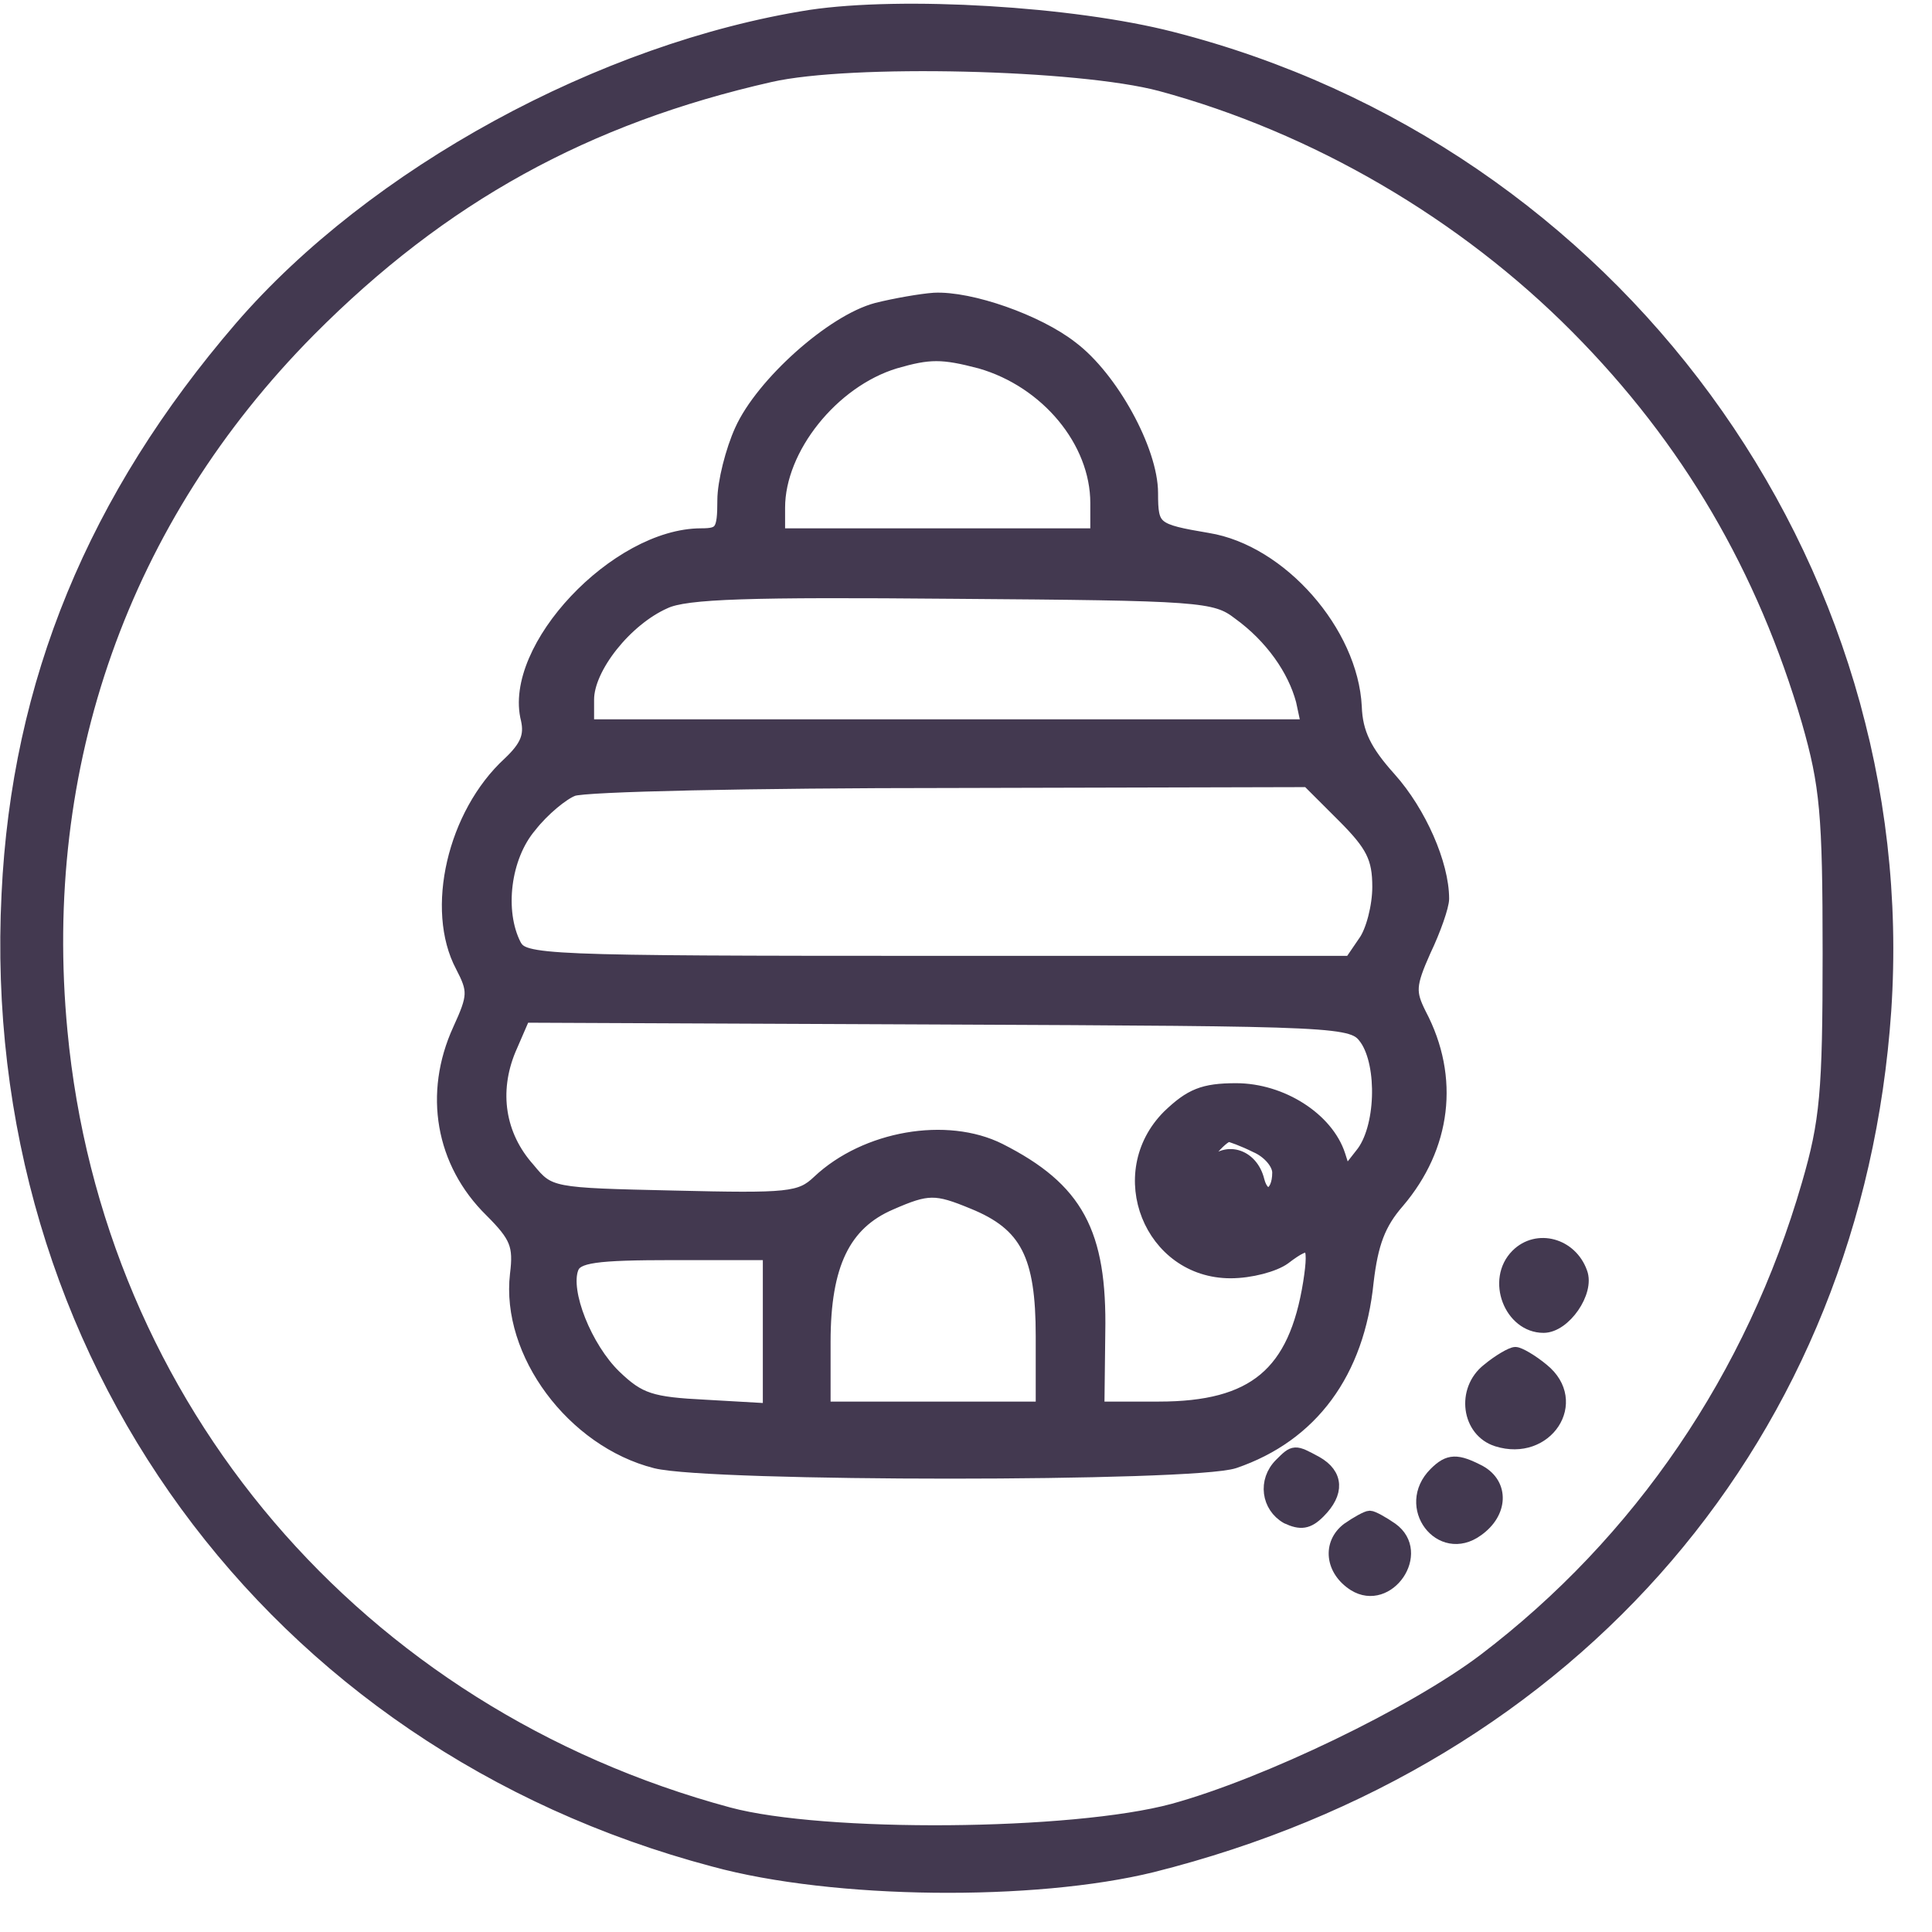
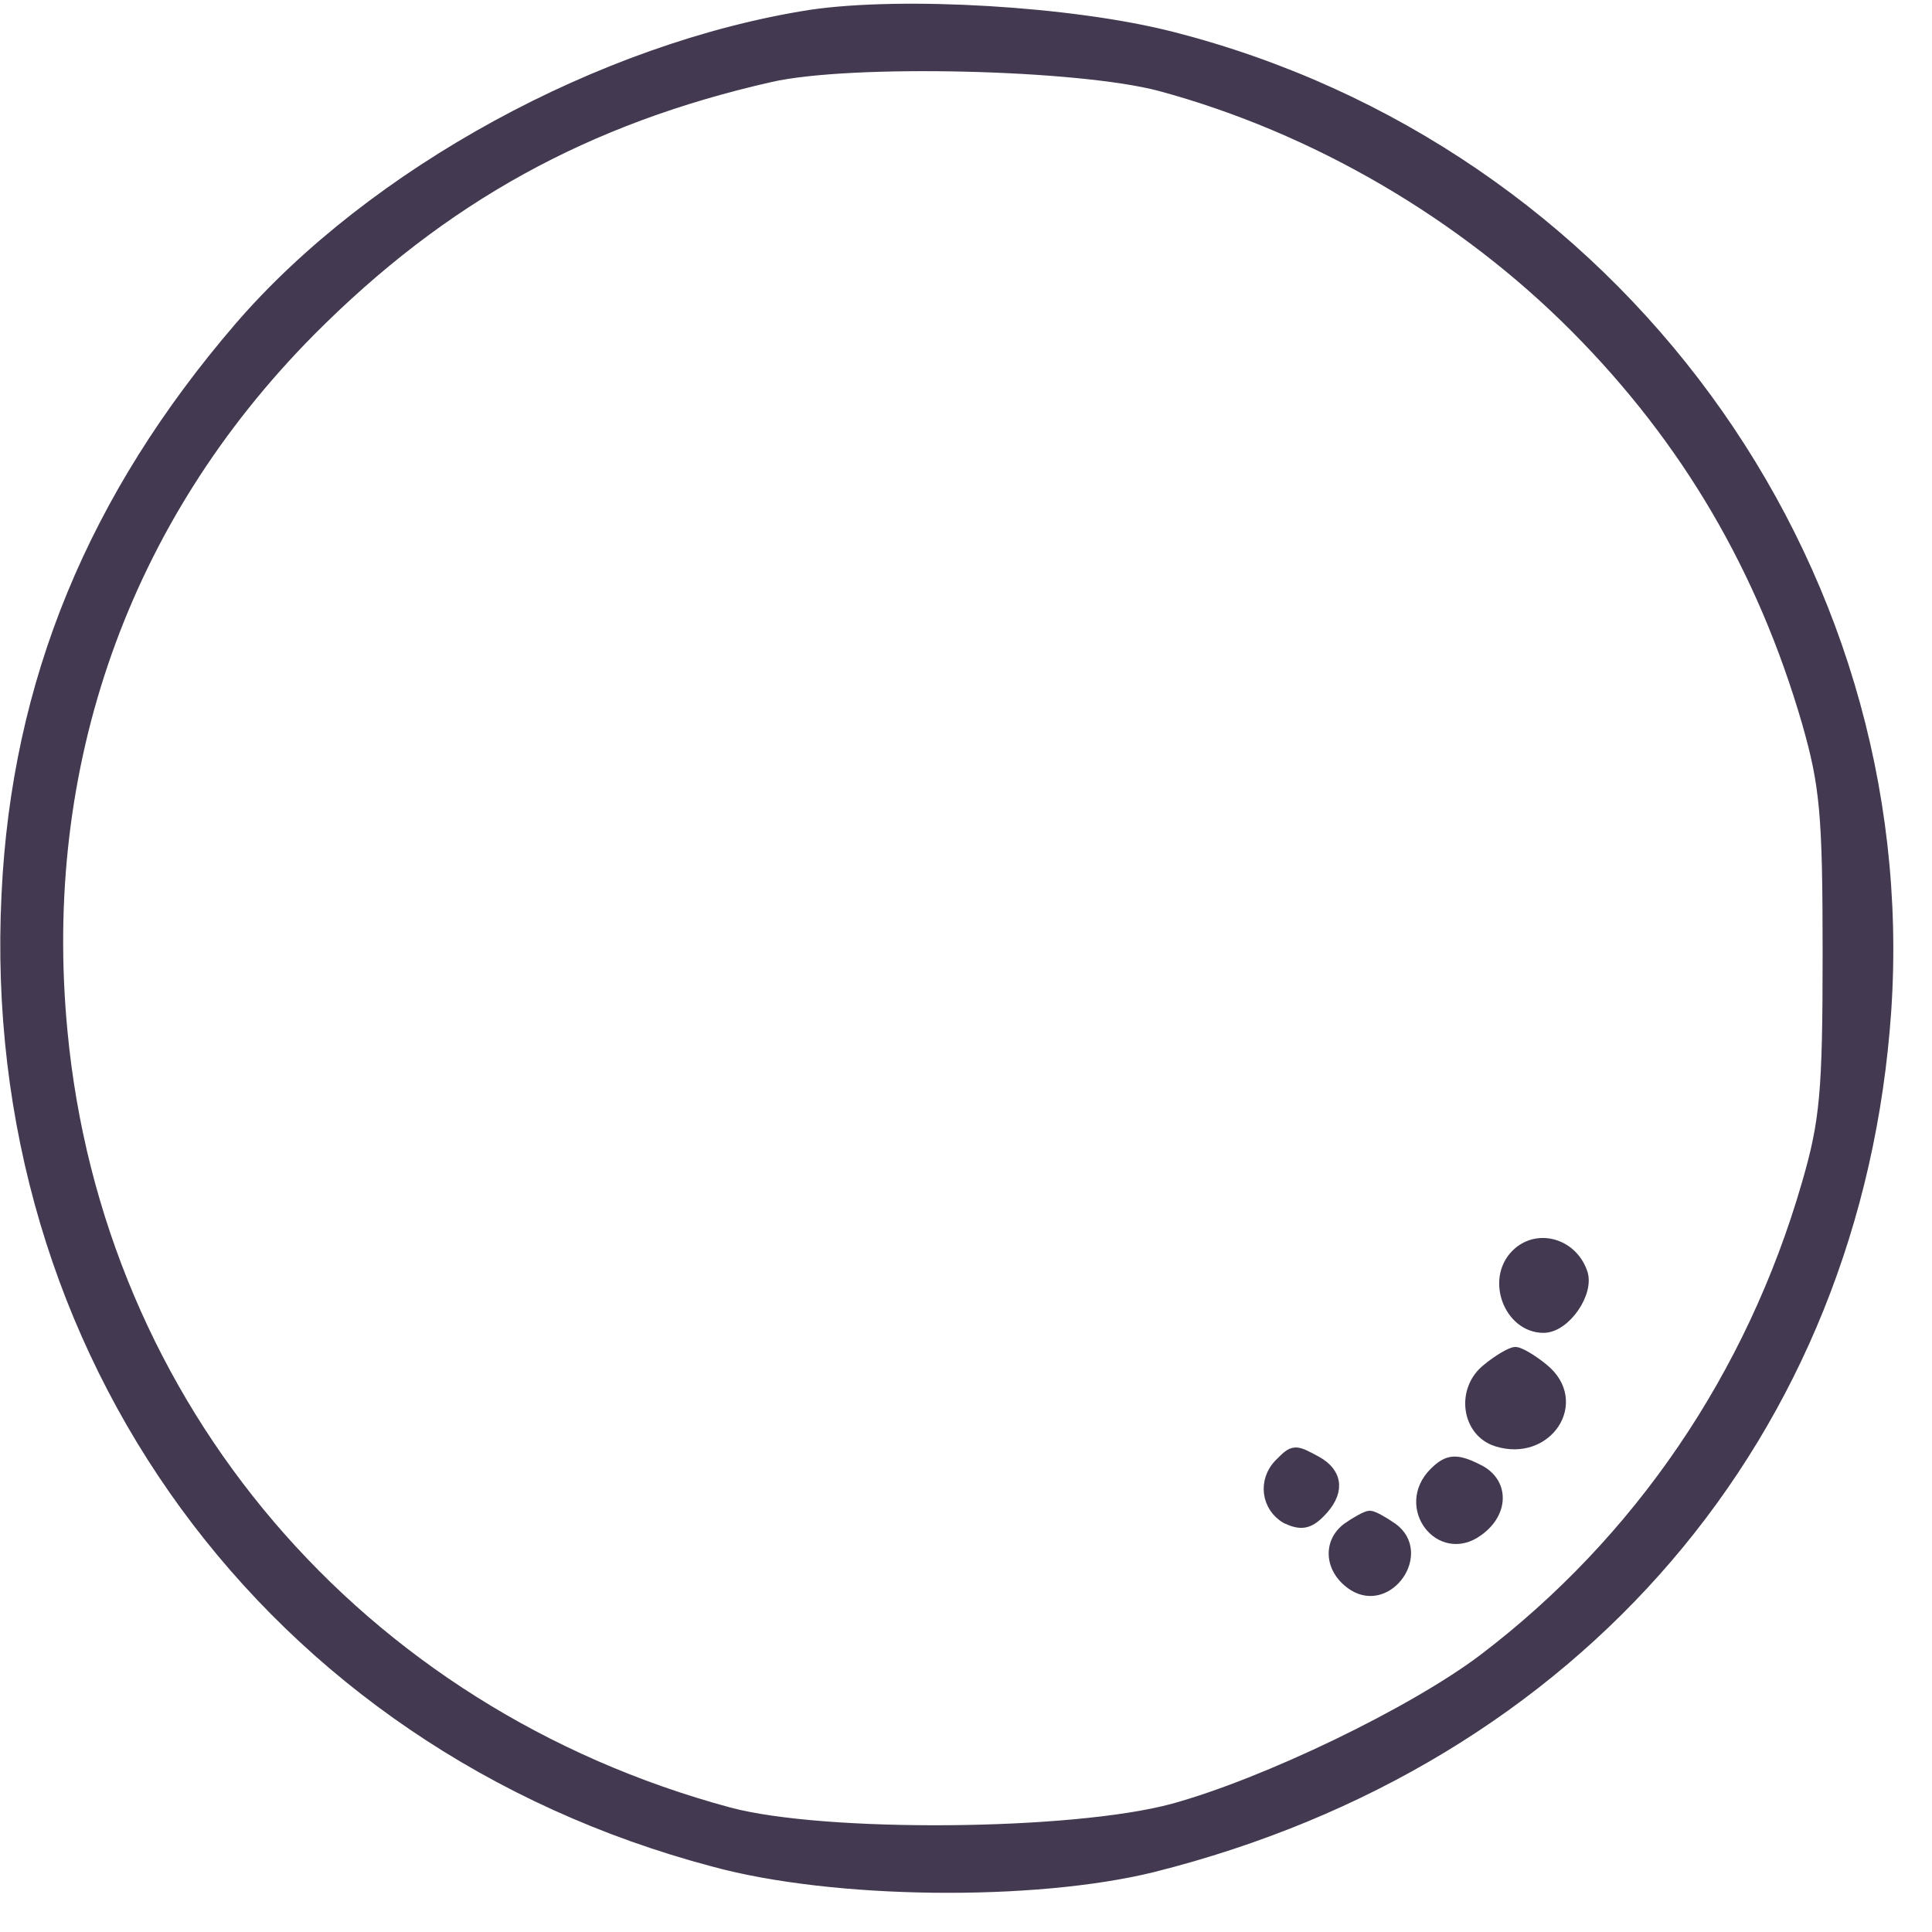
<svg xmlns="http://www.w3.org/2000/svg" fill="none" viewBox="0 0 44 44" height="44" width="44">
  <path stroke-width="0.3" stroke="#433950" fill="#433950" d="M18.457 0.374C13.713 1.12 8.513 3.958 5.488 7.459C2.153 11.333 0.413 15.538 0.185 20.365C-0.333 30.785 6.172 39.693 16.261 42.365C18.995 43.111 23.553 43.153 26.246 42.49C35.9 40.066 42.26 32.629 42.922 23.016C43.606 12.803 36.749 3.44 26.681 0.871C24.423 0.291 20.549 0.063 18.457 0.374ZM26.432 1.927C29.954 2.88 33.331 4.848 35.92 7.459C38.448 10.007 40.167 12.948 41.182 16.429C41.597 17.879 41.659 18.542 41.659 21.711C41.659 24.881 41.597 25.544 41.182 26.973C39.919 31.344 37.35 35.115 33.807 37.808C32.191 39.03 28.835 40.646 26.722 41.226C24.423 41.847 18.747 41.889 16.592 41.309C8.14 39.03 2.195 32.049 1.387 23.493C0.807 17.423 2.795 11.809 7.042 7.521C10.067 4.476 13.34 2.673 17.545 1.72C19.368 1.306 24.568 1.43 26.432 1.927Z" />
-   <path stroke-width="0.3" stroke="#433950" fill="#433950" d="M19.968 7.045C18.953 7.314 17.357 8.743 16.881 9.8C16.674 10.255 16.487 10.981 16.487 11.395C16.487 12.099 16.425 12.182 15.969 12.182C14.043 12.182 11.598 14.772 12.013 16.387C12.095 16.76 11.992 17.009 11.598 17.382C10.335 18.542 9.837 20.717 10.521 22.002C10.811 22.561 10.811 22.685 10.459 23.452C9.796 24.902 10.065 26.476 11.184 27.574C11.764 28.154 11.847 28.361 11.764 29.024C11.557 30.806 13.048 32.815 14.934 33.292C16.177 33.603 27.177 33.603 28.109 33.292C29.87 32.691 30.926 31.262 31.134 29.19C31.237 28.32 31.403 27.864 31.838 27.367C32.895 26.124 33.102 24.55 32.335 23.099C32.087 22.602 32.087 22.437 32.439 21.649C32.667 21.173 32.853 20.634 32.853 20.469C32.853 19.681 32.335 18.5 31.651 17.734C31.092 17.113 30.885 16.698 30.864 16.098C30.781 14.399 29.166 12.555 27.508 12.286C26.286 12.079 26.224 12.037 26.224 11.229C26.224 10.255 25.312 8.598 24.401 7.915C23.634 7.314 22.101 6.775 21.273 6.817C20.983 6.837 20.382 6.941 19.968 7.045ZM22.329 8.246C23.841 8.681 24.981 10.048 24.981 11.457V12.182H21.356H17.73V11.561C17.73 10.214 18.953 8.681 20.382 8.246C21.169 8.018 21.459 8.018 22.329 8.246ZM28.213 13.964C28.958 14.502 29.476 15.248 29.663 15.953L29.787 16.532H21.584H13.38V15.932C13.38 15.207 14.25 14.109 15.141 13.715C15.617 13.487 17.088 13.446 21.708 13.487C27.343 13.529 27.674 13.549 28.213 13.964ZM30.595 18.583C31.258 19.246 31.403 19.536 31.403 20.199C31.403 20.634 31.258 21.214 31.072 21.463L30.761 21.919H21.356C12.261 21.919 11.93 21.898 11.723 21.525C11.329 20.759 11.474 19.516 12.075 18.811C12.365 18.438 12.821 18.066 13.048 17.983C13.297 17.879 17.15 17.796 21.646 17.796L29.787 17.776L30.595 18.583ZM31.113 23.659C31.527 24.26 31.486 25.71 31.009 26.29L30.636 26.766L30.491 26.311C30.222 25.482 29.186 24.819 28.151 24.819C27.405 24.819 27.115 24.943 26.617 25.42C25.312 26.725 26.203 28.962 28.026 28.962C28.482 28.962 29.021 28.817 29.248 28.651C29.87 28.175 29.974 28.279 29.828 29.211C29.497 31.282 28.565 32.07 26.39 32.07H25.002L25.022 30.35C25.064 28.071 24.525 27.077 22.764 26.186C21.563 25.585 19.719 25.896 18.642 26.911C18.227 27.305 17.958 27.326 15.348 27.264C12.551 27.201 12.51 27.201 12.033 26.621C11.35 25.855 11.205 24.86 11.598 23.907L11.93 23.141L21.356 23.182C30.636 23.224 30.802 23.224 31.113 23.659ZM28.606 26.103C28.896 26.228 29.124 26.497 29.124 26.704C29.124 27.243 28.772 27.367 28.648 26.891C28.503 26.29 27.881 26.124 27.55 26.58C27.384 26.787 27.26 26.87 27.26 26.746C27.26 26.518 27.819 25.855 27.985 25.855C28.026 25.855 28.316 25.958 28.606 26.103ZM22.163 27.388C23.386 27.885 23.738 28.589 23.738 30.433V32.07H21.252H18.766V30.557C18.766 28.797 19.222 27.864 20.278 27.409C21.128 27.036 21.314 27.036 22.163 27.388ZM17.523 30.329V32.111L16.073 32.028C14.83 31.966 14.561 31.883 14.001 31.345C13.338 30.702 12.821 29.418 13.028 28.879C13.131 28.61 13.546 28.548 15.348 28.548H17.523V30.329Z" />
  <path stroke-width="0.3" stroke="#433950" fill="#433950" d="M34.552 28.589C33.992 29.149 34.407 30.205 35.153 30.205C35.629 30.205 36.168 29.418 36.002 28.983C35.774 28.341 35.008 28.134 34.552 28.589Z" />
  <path stroke-width="0.3" stroke="#433950" fill="#433950" d="M33.89 31.199C33.31 31.655 33.434 32.587 34.097 32.795C35.216 33.147 36.024 31.924 35.133 31.199C34.885 30.992 34.595 30.826 34.512 30.826C34.429 30.826 34.139 30.992 33.89 31.199Z" />
  <path stroke-width="0.3" stroke="#433950" fill="#433950" d="M29.166 33.354C28.793 33.727 28.876 34.307 29.311 34.556C29.622 34.7 29.788 34.68 30.036 34.431C30.471 33.996 30.451 33.582 29.974 33.312C29.477 33.043 29.477 33.043 29.166 33.354Z" />
  <path stroke-width="0.3" stroke="#433950" fill="#433950" d="M32.686 33.561C31.94 34.307 32.81 35.446 33.639 34.845C34.198 34.452 34.219 33.81 33.701 33.52C33.183 33.25 32.996 33.25 32.686 33.561Z" />
  <path stroke-width="0.3" stroke="#433950" fill="#433950" d="M30.699 34.825C30.264 35.156 30.326 35.757 30.844 36.088C31.611 36.565 32.439 35.363 31.694 34.825C31.486 34.68 31.259 34.555 31.196 34.555C31.134 34.555 30.906 34.68 30.699 34.825Z" />
</svg>